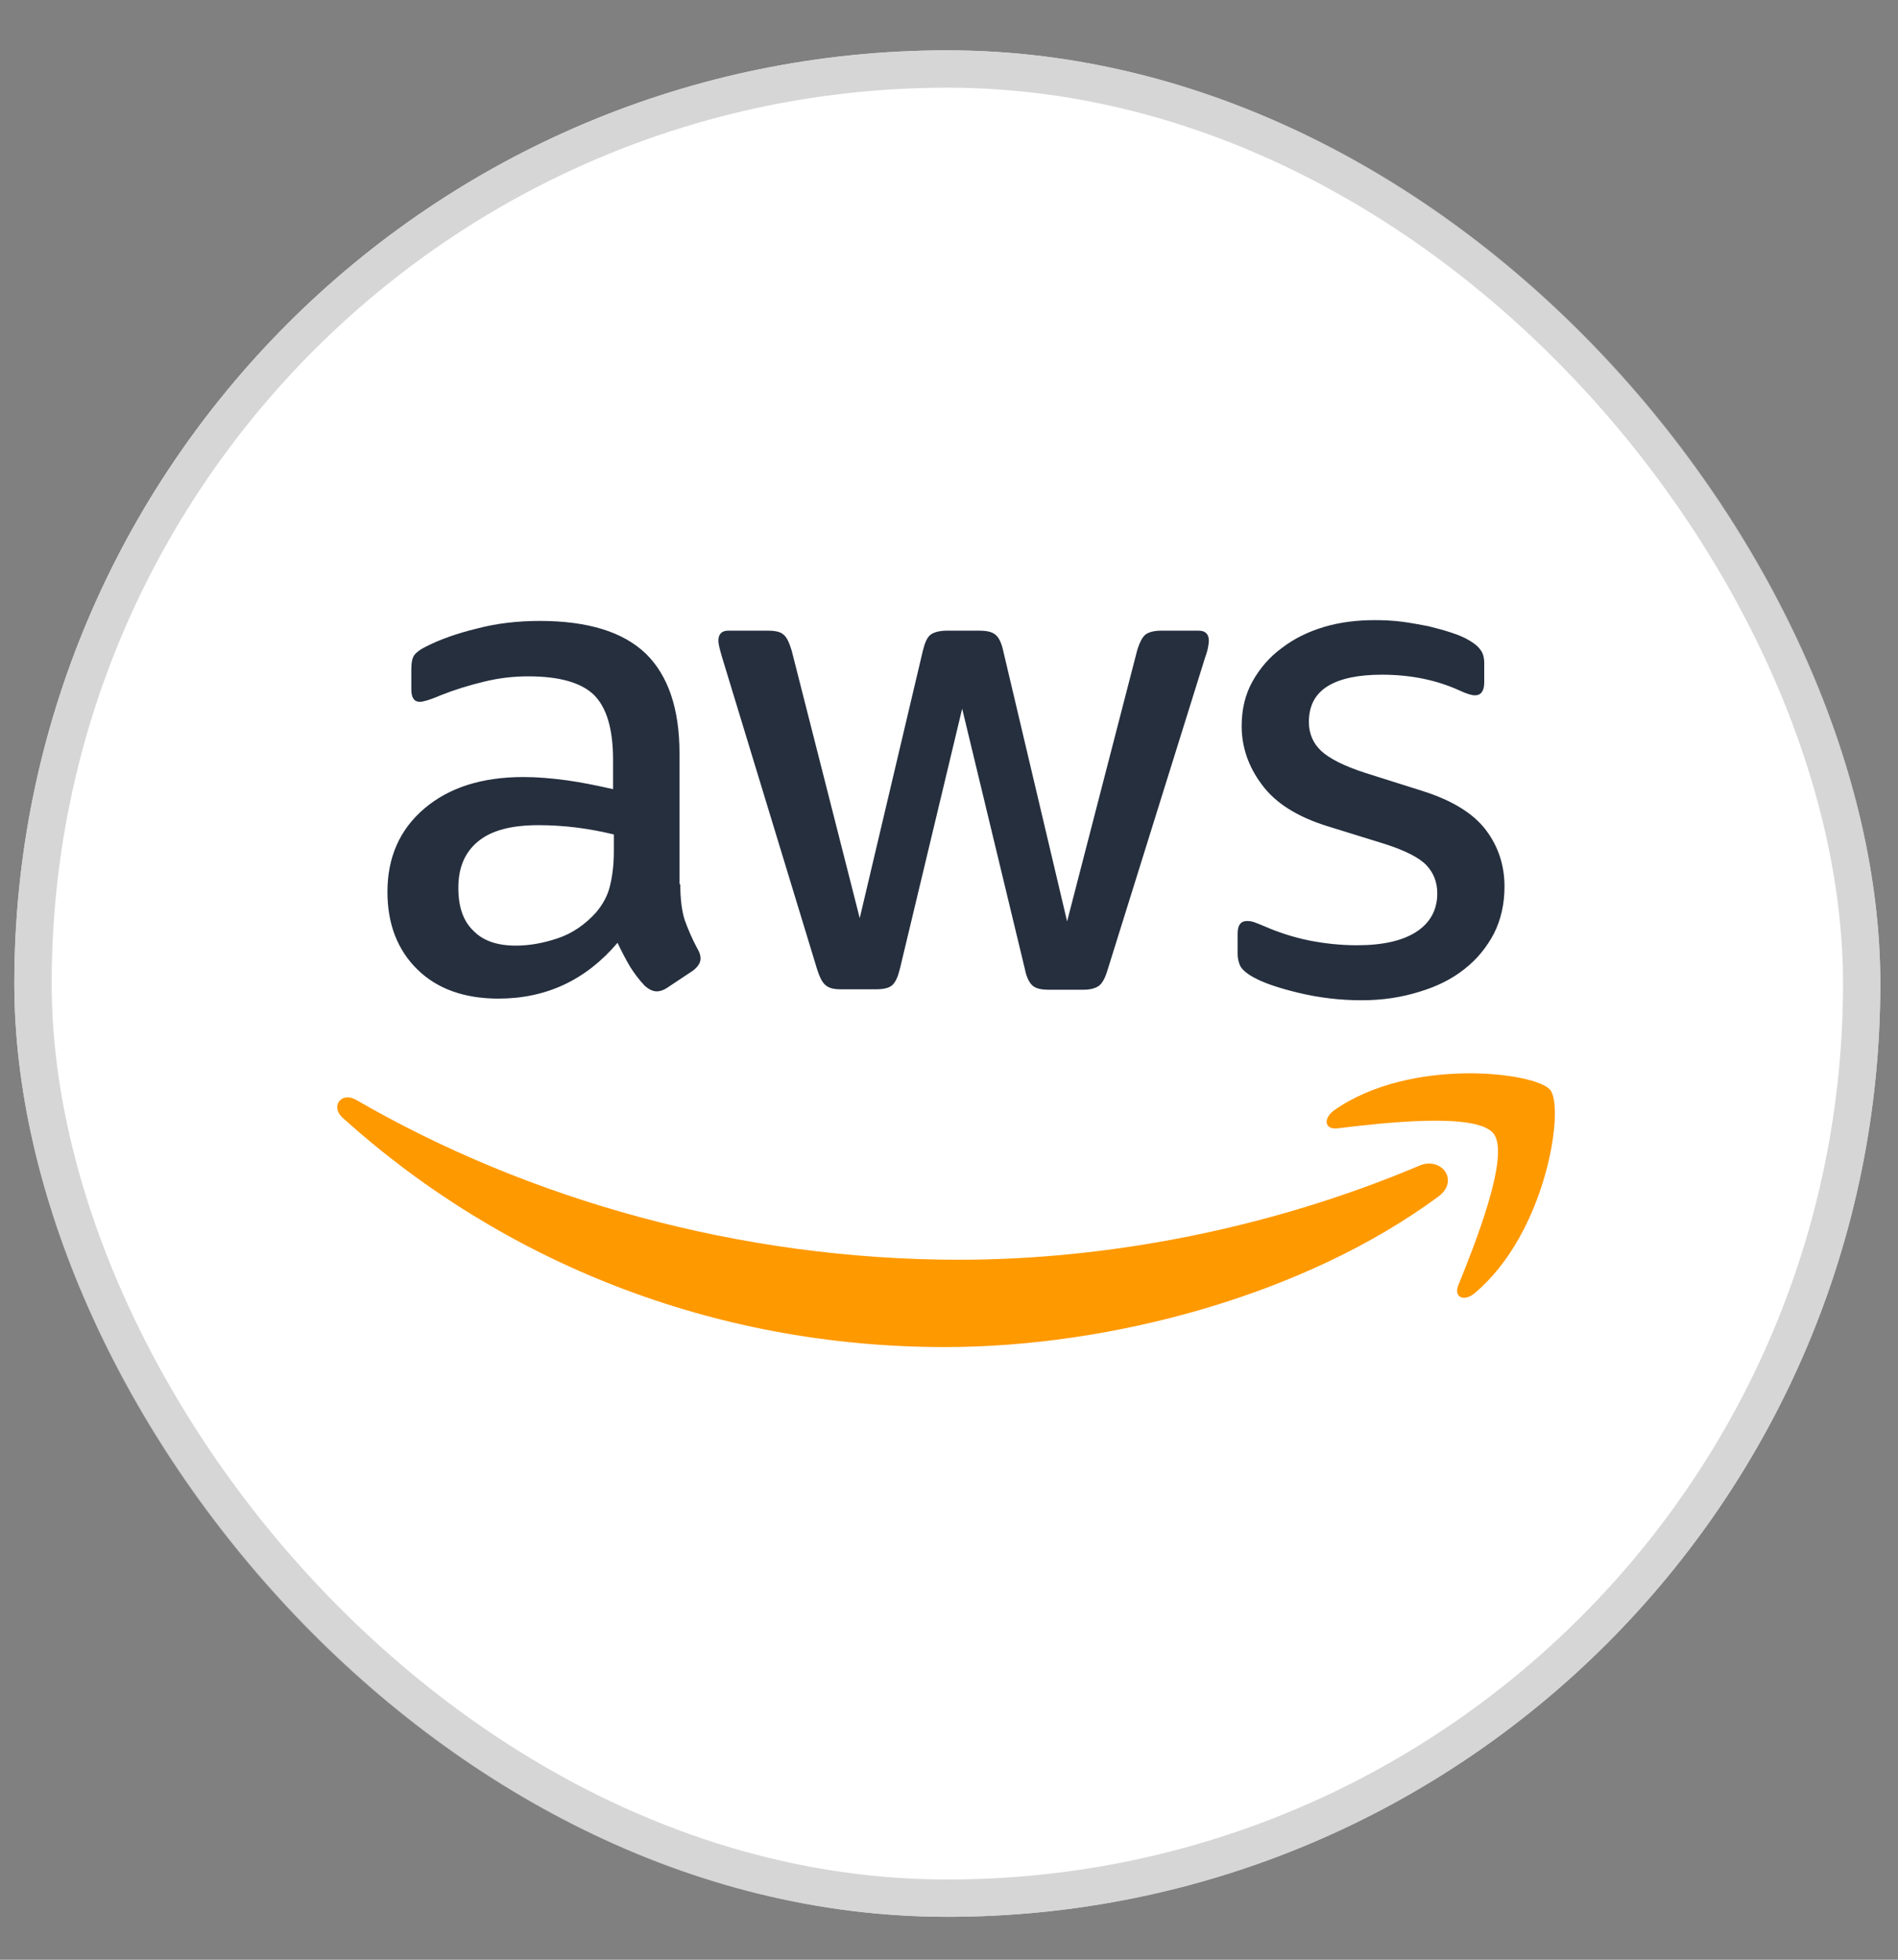
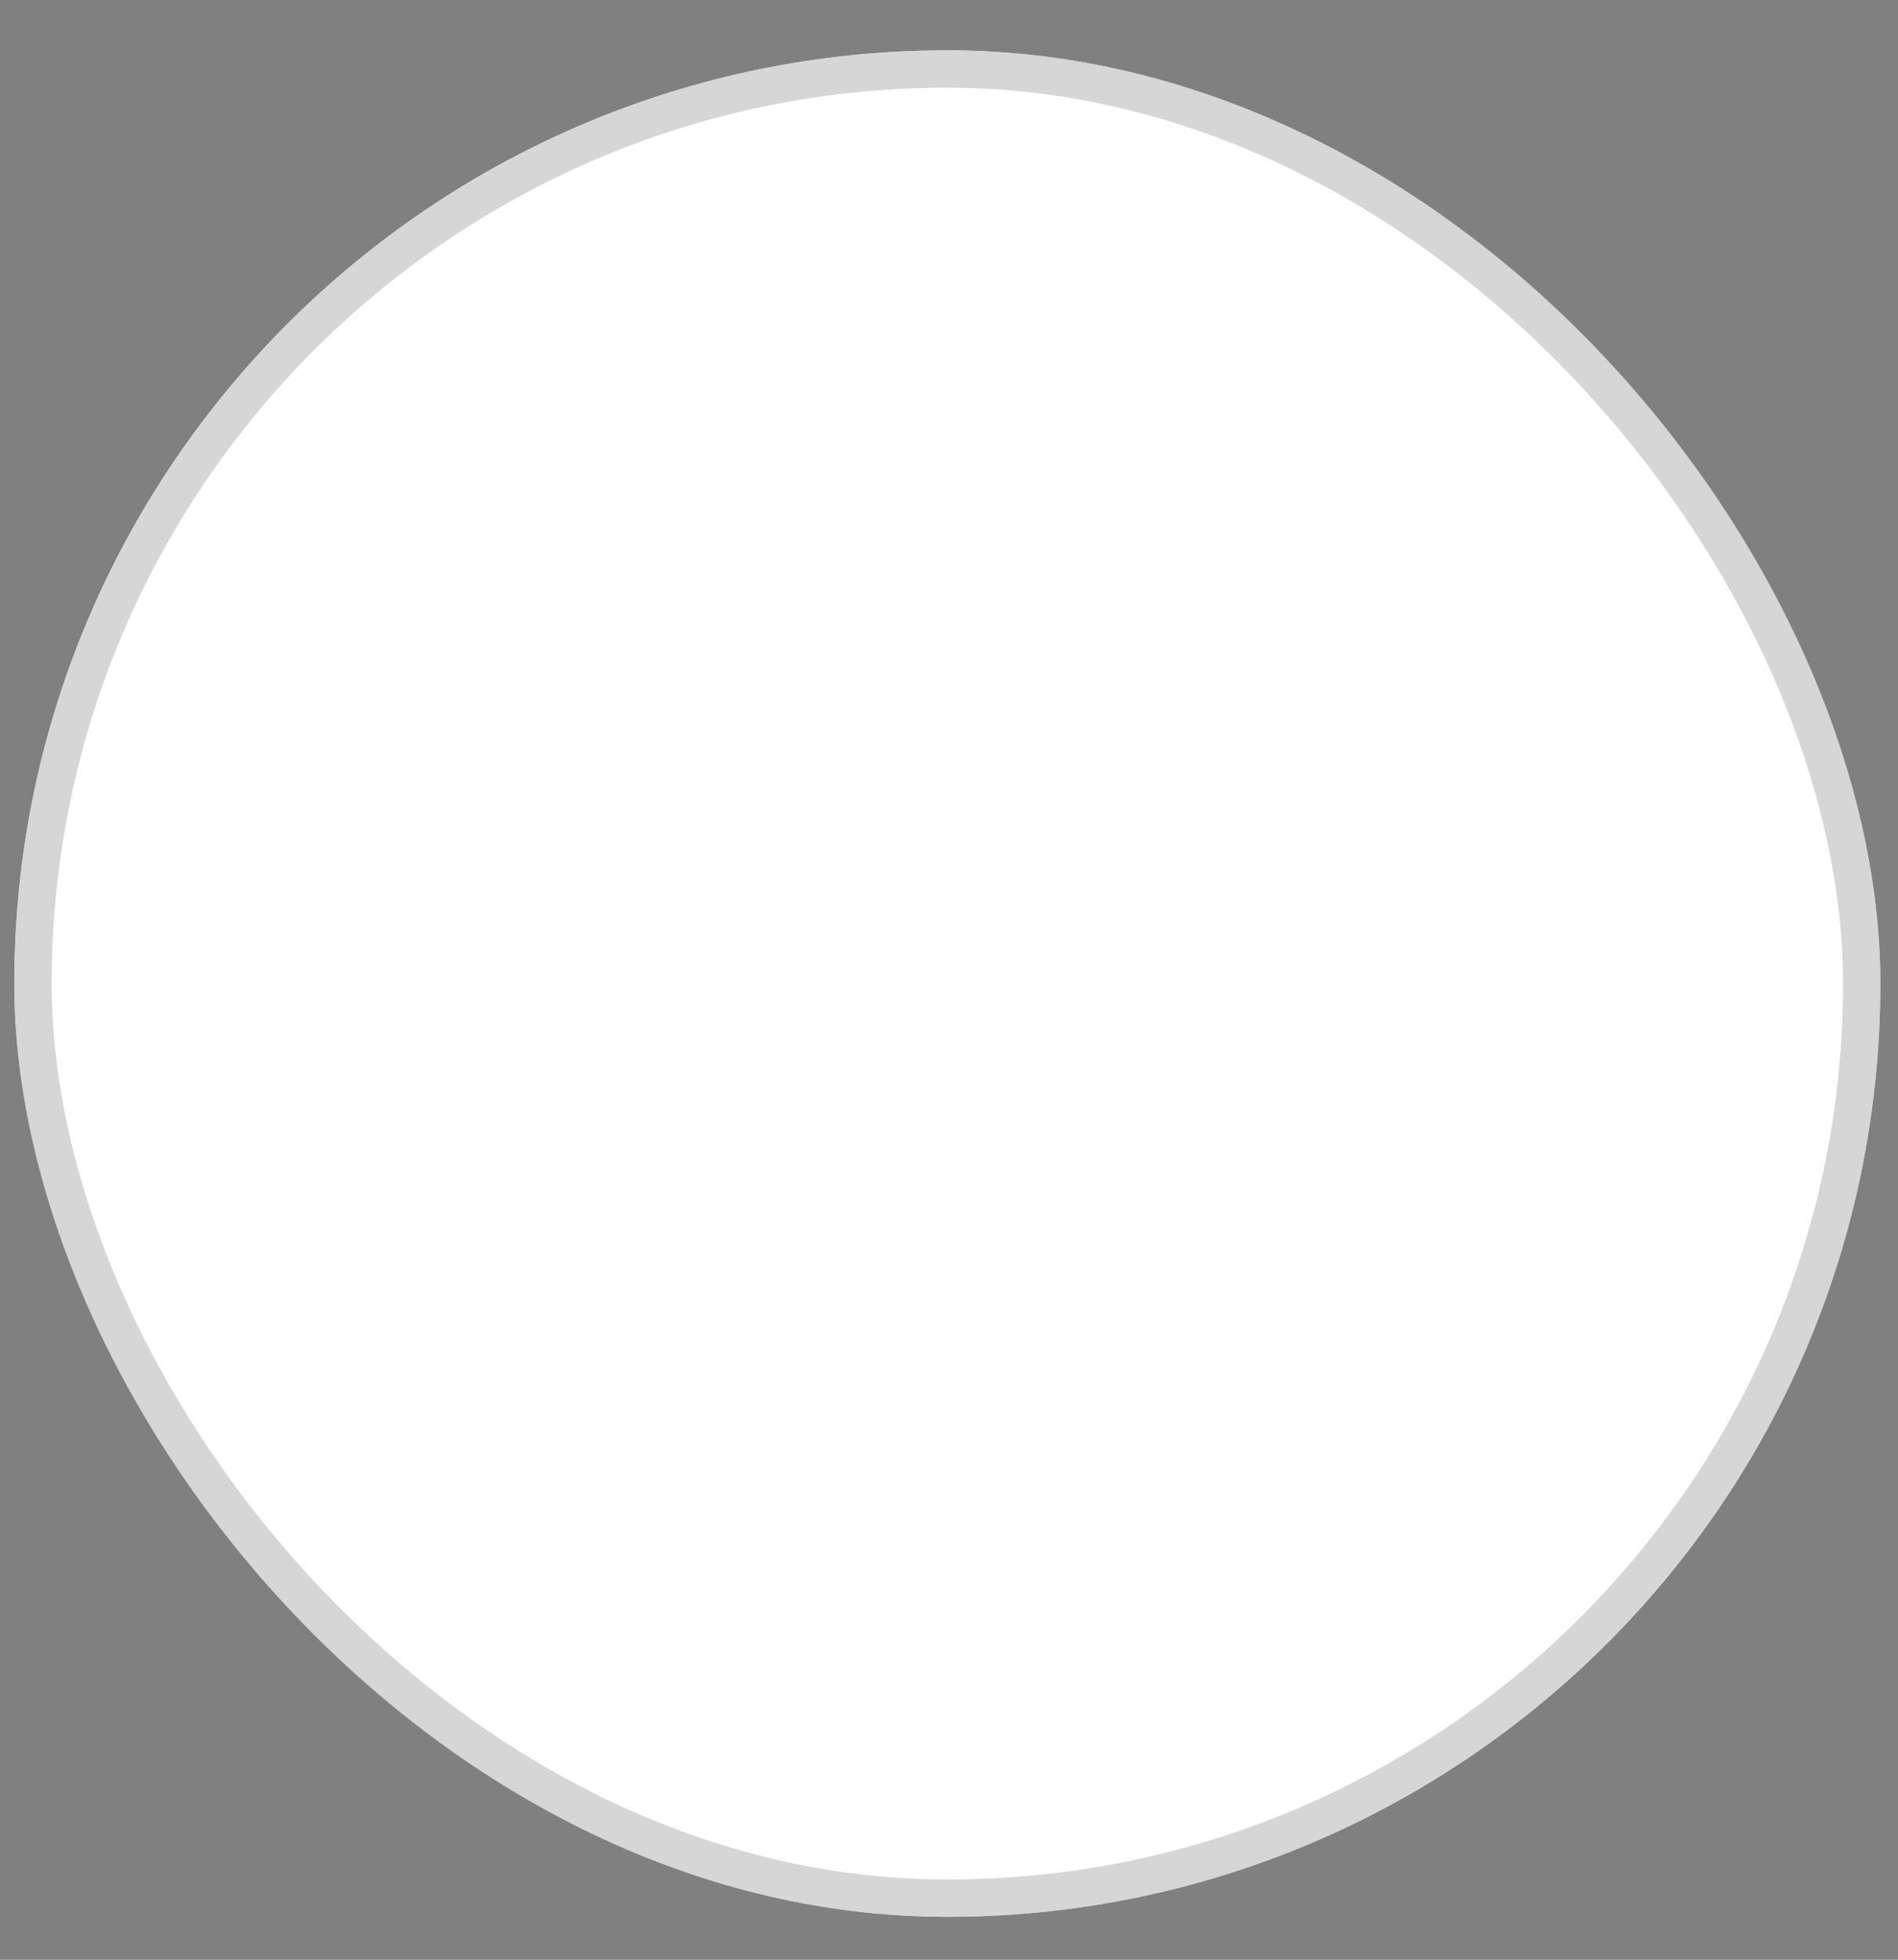
<svg xmlns="http://www.w3.org/2000/svg" width="31" height="32" viewBox="0 0 31 32" fill="none">
  <rect x="0" y="0" width="31" height="32" fill="#808080" stroke="none" />
  <rect x="0.234" y="0.822" width="30.477" height="30.477" rx="15.239" fill="white" />
  <rect x="0.539" y="1.127" width="29.868" height="29.868" rx="14.934" stroke="#CCCCCC" stroke-opacity="0.8" stroke-width="0.61" />
  <g clip-path="url(#clip0_3340_16975)">
    <path d="M11.111 14.438C11.111 14.682 11.137 14.88 11.184 15.025C11.237 15.171 11.303 15.329 11.396 15.501C11.429 15.554 11.442 15.607 11.442 15.653C11.442 15.719 11.402 15.785 11.316 15.851L10.899 16.128C10.84 16.168 10.78 16.188 10.727 16.188C10.661 16.188 10.595 16.154 10.529 16.095C10.436 15.996 10.357 15.89 10.291 15.785C10.225 15.672 10.158 15.547 10.086 15.395C9.57 16.003 8.921 16.306 8.141 16.306C7.585 16.306 7.142 16.148 6.818 15.831C6.494 15.514 6.328 15.091 6.328 14.563C6.328 14.002 6.527 13.546 6.93 13.203C7.334 12.86 7.87 12.688 8.551 12.688C8.776 12.688 9.007 12.708 9.252 12.741C9.497 12.774 9.748 12.827 10.013 12.886V12.404C10.013 11.902 9.907 11.552 9.702 11.348C9.49 11.143 9.133 11.044 8.624 11.044C8.392 11.044 8.154 11.07 7.909 11.13C7.664 11.189 7.426 11.262 7.195 11.354C7.089 11.4 7.01 11.427 6.963 11.44C6.917 11.453 6.884 11.46 6.857 11.46C6.765 11.46 6.718 11.394 6.718 11.255V10.931C6.718 10.826 6.732 10.747 6.765 10.7C6.798 10.654 6.857 10.608 6.95 10.562C7.182 10.443 7.459 10.344 7.784 10.265C8.108 10.179 8.452 10.139 8.816 10.139C9.603 10.139 10.178 10.318 10.549 10.674C10.913 11.031 11.098 11.572 11.098 12.298V14.438H11.111ZM8.425 15.441C8.643 15.441 8.868 15.402 9.107 15.322C9.345 15.243 9.556 15.098 9.735 14.9C9.841 14.774 9.92 14.636 9.96 14.477C10 14.319 10.026 14.127 10.026 13.903V13.626C9.834 13.579 9.629 13.54 9.418 13.513C9.206 13.487 9.001 13.474 8.796 13.474C8.352 13.474 8.028 13.559 7.81 13.738C7.592 13.916 7.486 14.167 7.486 14.497C7.486 14.807 7.565 15.039 7.731 15.197C7.889 15.362 8.121 15.441 8.425 15.441ZM13.737 16.154C13.618 16.154 13.539 16.135 13.486 16.088C13.433 16.049 13.387 15.956 13.347 15.831L11.792 10.727C11.753 10.595 11.733 10.509 11.733 10.463C11.733 10.357 11.786 10.298 11.892 10.298H12.54C12.666 10.298 12.752 10.318 12.798 10.364C12.851 10.403 12.891 10.496 12.93 10.621L14.042 14.992L15.074 10.621C15.107 10.489 15.146 10.403 15.199 10.364C15.252 10.324 15.345 10.298 15.464 10.298H15.993C16.119 10.298 16.205 10.318 16.258 10.364C16.311 10.403 16.357 10.496 16.384 10.621L17.429 15.045L18.573 10.621C18.613 10.489 18.659 10.403 18.706 10.364C18.758 10.324 18.844 10.298 18.963 10.298H19.579C19.684 10.298 19.744 10.351 19.744 10.463C19.744 10.496 19.738 10.529 19.731 10.568C19.724 10.608 19.711 10.661 19.684 10.733L18.09 15.838C18.051 15.97 18.004 16.055 17.951 16.095C17.898 16.135 17.812 16.161 17.7 16.161H17.131C17.005 16.161 16.919 16.141 16.866 16.095C16.814 16.049 16.767 15.963 16.741 15.831L15.715 11.572L14.697 15.824C14.664 15.956 14.624 16.042 14.571 16.088C14.518 16.135 14.425 16.154 14.306 16.154H13.737ZM22.238 16.333C21.894 16.333 21.55 16.293 21.219 16.214C20.889 16.135 20.631 16.049 20.459 15.95C20.353 15.89 20.28 15.824 20.253 15.765C20.227 15.706 20.214 15.639 20.214 15.58V15.243C20.214 15.105 20.267 15.039 20.366 15.039C20.406 15.039 20.445 15.045 20.485 15.058C20.525 15.072 20.584 15.098 20.65 15.124C20.875 15.223 21.12 15.303 21.378 15.356C21.643 15.408 21.901 15.435 22.165 15.435C22.582 15.435 22.906 15.362 23.131 15.217C23.356 15.072 23.475 14.86 23.475 14.59C23.475 14.405 23.416 14.253 23.297 14.127C23.177 14.002 22.953 13.89 22.628 13.784L21.669 13.487C21.186 13.335 20.829 13.111 20.611 12.813C20.392 12.523 20.28 12.199 20.28 11.856C20.28 11.579 20.34 11.334 20.459 11.123C20.578 10.912 20.736 10.727 20.935 10.582C21.133 10.43 21.358 10.318 21.623 10.238C21.887 10.159 22.165 10.126 22.456 10.126C22.602 10.126 22.754 10.133 22.9 10.152C23.052 10.172 23.191 10.199 23.33 10.225C23.462 10.258 23.588 10.291 23.707 10.331C23.826 10.37 23.918 10.41 23.985 10.45C24.077 10.502 24.143 10.555 24.183 10.615C24.223 10.667 24.242 10.74 24.242 10.832V11.143C24.242 11.281 24.19 11.354 24.09 11.354C24.038 11.354 23.951 11.328 23.839 11.275C23.462 11.103 23.038 11.017 22.569 11.017C22.192 11.017 21.894 11.077 21.689 11.202C21.484 11.328 21.378 11.519 21.378 11.79C21.378 11.975 21.444 12.133 21.576 12.259C21.709 12.384 21.954 12.51 22.304 12.622L23.244 12.919C23.72 13.071 24.064 13.282 24.269 13.553C24.474 13.824 24.573 14.134 24.573 14.477C24.573 14.761 24.514 15.019 24.401 15.243C24.282 15.468 24.123 15.666 23.918 15.824C23.713 15.989 23.468 16.108 23.184 16.194C22.886 16.287 22.576 16.333 22.238 16.333Z" fill="#252F3E" />
-     <path fill-rule="evenodd" clip-rule="evenodd" d="M23.491 19.54C21.314 21.145 18.152 21.996 15.433 21.996C11.623 21.996 8.189 20.59 5.596 18.252C5.391 18.067 5.576 17.817 5.821 17.962C8.626 19.586 12.086 20.57 15.665 20.57C18.079 20.57 20.732 20.068 23.173 19.038C23.537 18.873 23.848 19.276 23.491 19.54Z" fill="#FF9900" />
    <path fill-rule="evenodd" clip-rule="evenodd" d="M24.394 18.51C24.116 18.154 22.555 18.339 21.848 18.424C21.636 18.451 21.603 18.266 21.794 18.127C23.038 17.256 25.082 17.507 25.32 17.797C25.559 18.094 25.254 20.135 24.09 21.112C23.912 21.264 23.739 21.184 23.819 20.986C24.084 20.333 24.672 18.86 24.394 18.51Z" fill="#FF9900" />
  </g>
  <defs>
    <clipPath id="clip0_3340_16975">
-       <rect width="20.298" height="11.872" fill="white" transform="translate(5.324 10.125)" />
-     </clipPath>
+       </clipPath>
  </defs>
</svg>